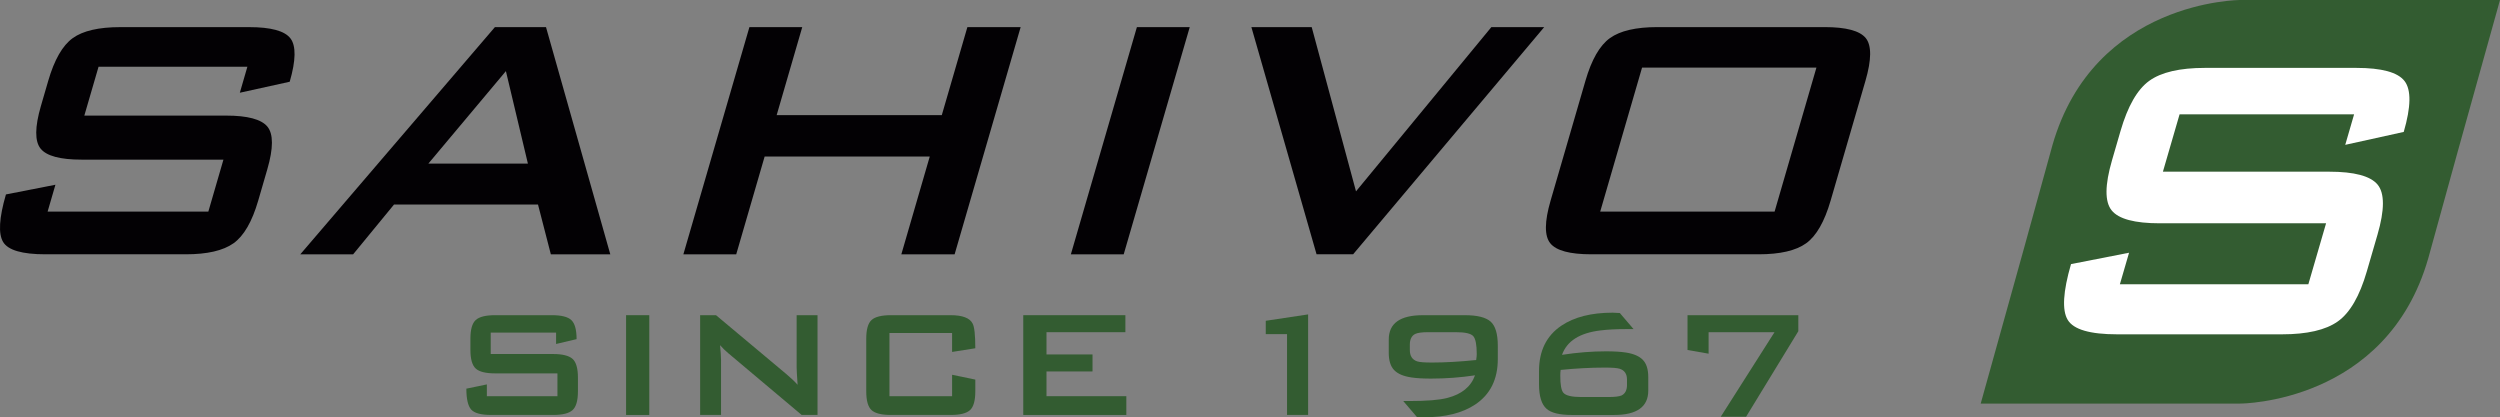
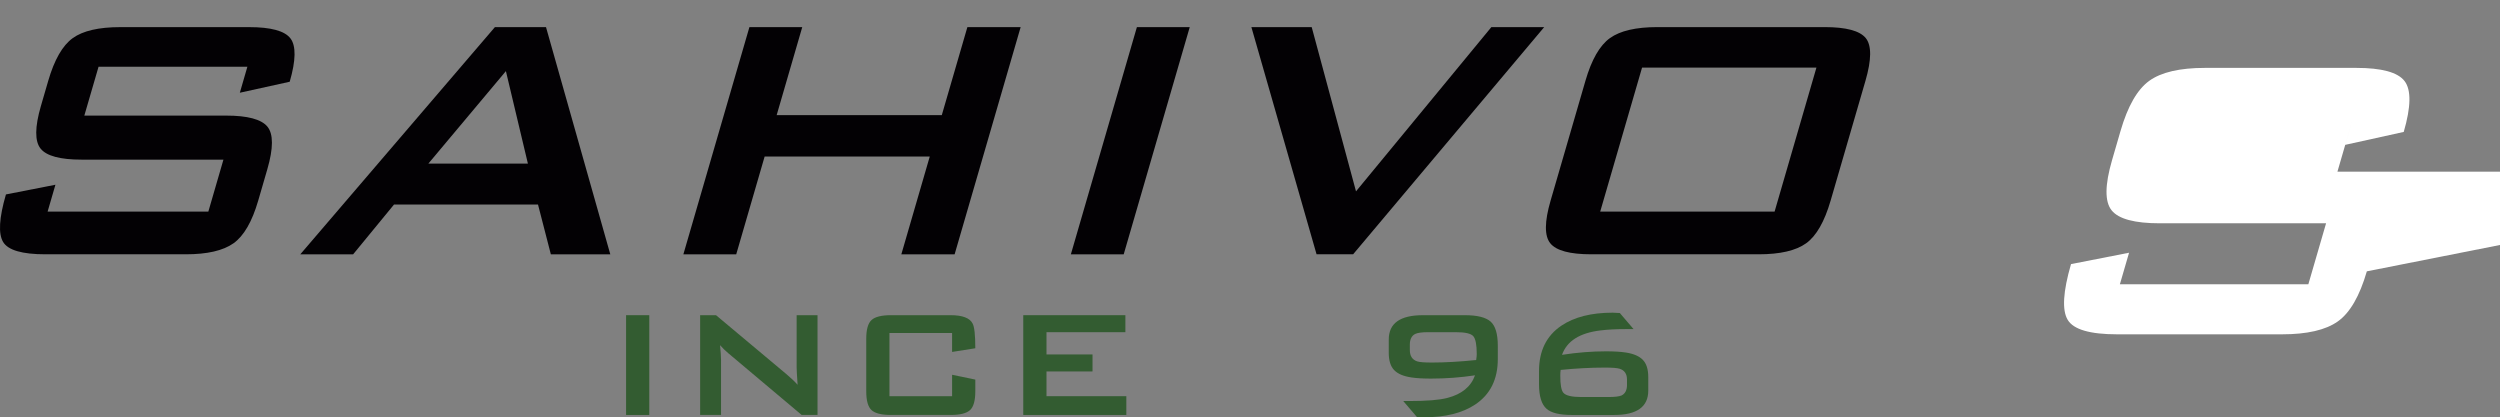
<svg xmlns="http://www.w3.org/2000/svg" version="1.1" id="Capa_1" x="0px" y="0px" width="595.281px" height="99.356px" viewBox="0 0 595.281 99.356" enable-background="new 0 0 595.281 99.356" xml:space="preserve">
  <rect x="0" y="0" width="595.281" height="99.356" fill="#808080" stroke="none" />
  <path fill="#030104" d="M61.485,47.761c-1.463,5.036-3.429,8.426-5.89,10.172c-2.469,1.747-6.252,2.618-11.352,2.618H10.796  c-5.525,0-8.876-0.978-10.052-2.933c-1.179-1.959-0.956-5.731,0.669-11.32l11.784-2.31l-1.859,6.396h38.271l3.595-12.372H19.445  c-5.1,0-8.359-0.871-9.772-2.617c-1.417-1.746-1.392-5.136,0.071-10.169l1.739-5.979c1.463-5.033,3.408-8.419,5.837-10.169  c2.43-1.746,6.195-2.617,11.299-2.617h30.723c5.171,0,8.441,0.893,9.812,2.674c1.367,1.782,1.311,5.225-0.17,10.329l-11.876,2.617  l1.796-6.188H23.466L20.08,27.525h33.762c5.101,0,8.377,0.875,9.825,2.621c1.449,1.749,1.445,5.136-0.018,10.169L61.485,47.761z" />
  <path fill="#030104" d="M145.317,60.554h-14.154l-3.057-11.852H93.82l-9.733,11.852H71.506l46.339-54.1h12.164L145.317,60.554z   M125.698,38.951l-5.238-22.017l-18.458,22.017H125.698z" />
  <polygon fill="#030104" points="227.307,60.554 214.62,60.554 221.385,37.279 182.069,37.279 175.304,60.554 162.719,60.554   178.445,6.454 191.026,6.454 184.931,27.422 224.25,27.422 230.346,6.454 243.03,6.454 " />
  <polygon fill="#030104" points="267.569,60.554 254.987,60.554 270.71,6.454 283.292,6.454 " />
  <polygon fill="#030104" points="367.693,6.454 322.193,60.551 313.49,60.551 297.97,6.454 312.332,6.454 322.881,45.561   355.113,6.454 " />
  <path fill="#030104" d="M435.895,47.764c-1.463,5.033-3.41,8.423-5.834,10.166c-2.436,1.75-6.197,2.621-11.299,2.621h-39.844  c-5.104,0-8.361-0.871-9.775-2.621c-1.416-1.743-1.393-5.133,0.074-10.166l8.293-28.523c1.459-5.033,3.406-8.423,5.836-10.169  c2.43-1.742,6.195-2.617,11.295-2.617h39.844c5.098,0,8.357,0.875,9.777,2.617c1.41,1.746,1.389,5.136-0.074,10.169L435.895,47.764z   M422.553,50.382l9.963-34.287h-41.52l-9.967,34.287H422.553z" />
-   <path fill="#335C31" d="M533.455,0c0,0-34.836,0-44.752,34.602l-6.908,25.035l-10.164,36.458h61.824c0,0,34.836,0,44.75-34.609  l6.91-25.031L595.281,0H533.455L533.455,0z" />
-   <path fill="#FFFFFF" d="M563.572,64.609c-1.711,5.901-4.02,9.879-6.906,11.923c-2.891,2.051-7.328,3.074-13.314,3.074h-39.217  c-6.479,0-10.406-1.145-11.787-3.442c-1.385-2.296-1.119-6.72,0.785-13.279l13.822-2.706l-2.184,7.502h44.877l4.219-14.512h-39.596  c-5.979,0-9.805-1.023-11.457-3.074c-1.666-2.044-1.631-6.021,0.08-11.923l2.037-7.009c1.715-5.901,3.996-9.876,6.848-11.927  c2.854-2.047,7.268-3.07,13.25-3.07h36.025c6.064,0,9.9,1.045,11.504,3.138c1.607,2.09,1.545,6.124-0.197,12.11l-13.928,3.074  l2.107-7.257h-41.555l-3.967,13.65h39.592c5.979,0,9.822,1.023,11.525,3.071c1.697,2.051,1.693,6.024-0.023,11.929L563.572,64.609z" />
-   <path fill="#335C31" d="M137.613,93.189c0,2.211-0.429,3.698-1.29,4.471c-0.857,0.769-2.412,1.147-4.65,1.147h-14.688  c-2.426,0-4.024-0.425-4.789-1.286c-0.769-0.86-1.151-2.518-1.151-4.977l4.881-1.013v2.809h16.807v-5.434h-14.827  c-2.242,0-3.787-0.379-4.626-1.147c-0.847-0.771-1.271-2.26-1.271-4.47v-2.621c0-2.21,0.425-3.705,1.271-4.47  c0.839-0.769,2.384-1.151,4.626-1.151h13.491c2.271,0,3.822,0.39,4.651,1.173c0.829,0.789,1.243,2.295,1.243,4.533l-4.881,1.151  v-2.713h-15.563v5.104h14.827c2.239,0,3.793,0.39,4.65,1.151c0.861,0.769,1.29,2.26,1.29,4.47V93.189z" />
+   <path fill="#FFFFFF" d="M563.572,64.609c-1.711,5.901-4.02,9.879-6.906,11.923c-2.891,2.051-7.328,3.074-13.314,3.074h-39.217  c-6.479,0-10.406-1.145-11.787-3.442c-1.385-2.296-1.119-6.72,0.785-13.279l13.822-2.706l-2.184,7.502h44.877l4.219-14.512h-39.596  c-5.979,0-9.805-1.023-11.457-3.074c-1.666-2.044-1.631-6.021,0.08-11.923l2.037-7.009c1.715-5.901,3.996-9.876,6.848-11.927  c2.854-2.047,7.268-3.07,13.25-3.07h36.025c6.064,0,9.9,1.045,11.504,3.138c1.607,2.09,1.545,6.124-0.197,12.11l-13.928,3.074  l2.107-7.257l-3.967,13.65h39.592c5.979,0,9.822,1.023,11.525,3.071c1.697,2.051,1.693,6.024-0.023,11.929L563.572,64.609z" />
  <rect x="149.075" y="75.048" fill="#335C31" width="5.529" height="23.76" />
  <path fill="#335C31" d="M194.661,98.808h-3.772l-17.455-14.686c-0.736-0.612-1.399-1.261-1.98-1.934  c0.152,1.534,0.234,2.741,0.234,3.634v12.985h-4.977v-23.76h3.776l16.718,13.998c1.194,1.01,2.097,1.87,2.713,2.582  c-0.152-2.21-0.227-3.577-0.227-4.102V75.052h4.97V98.808L194.661,98.808z" />
  <path fill="#335C31" d="M232.234,93.189c0,2.211-0.421,3.698-1.265,4.471c-0.85,0.769-2.391,1.147-4.629,1.147h-14.182  c-2.242,0-3.783-0.379-4.629-1.147c-0.843-0.772-1.264-2.26-1.264-4.471V80.669c0-2.21,0.421-3.705,1.264-4.47  c0.847-0.769,2.388-1.151,4.629-1.151h14.182c2.823,0,4.573,0.662,5.246,1.983c0.432,0.766,0.648,2.731,0.648,5.894l-5.529,0.875  v-4.516H211.79v15.057h14.915v-5.104l5.529,1.147V93.189z" />
  <polygon fill="#335C31" points="268.196,98.808 243.653,98.808 243.653,75.048 267.969,75.048 267.969,79.1 249.182,79.1   249.182,84.396 260.141,84.396 260.141,88.447 249.182,88.447 249.182,94.338 268.196,94.338 " />
-   <polygon fill="#335C31" points="311.479,98.808 306.457,98.808 306.457,79.557 301.393,79.557 301.393,76.383 311.479,74.863 " />
  <path fill="#335C31" d="M356.646,85.504c0,4.813-1.795,8.427-5.387,10.82c-3.039,2.026-7.088,3.032-12.156,3.032  c-0.736,0-1.305-0.014-1.703-0.046l-3.268-3.822h1.518c4.084,0,7.076-0.24,8.979-0.736c3.439-0.889,5.631-2.685,6.588-5.384  c-3.41,0.518-6.906,0.779-10.502,0.779c-1.902,0-3.457-0.092-4.65-0.276c-1.875-0.276-3.242-0.857-4.098-1.75  c-0.857-0.889-1.287-2.256-1.287-4.091V80.85c0-3.864,2.703-5.798,8.102-5.798h10.037c2.916,0,4.949,0.503,6.107,1.516  c1.15,1.017,1.721,2.947,1.721,5.802V85.504L356.646,85.504z M351.631,84.3c0-2.21-0.275-3.624-0.824-4.254  c-0.557-0.634-1.936-0.949-4.145-0.949h-6.588c-1.475,0-2.502,0.138-3.086,0.414c-0.857,0.433-1.285,1.275-1.285,2.532v1.336  c0,1.389,0.58,2.277,1.746,2.67c0.584,0.191,1.764,0.276,3.545,0.276c3.039,0,6.547-0.194,10.502-0.599  C351.582,85.175,351.631,84.7,351.631,84.3" />
  <path fill="#335C31" d="M392.475,93.006c0,3.871-2.721,5.806-8.15,5.806h-10.039c-2.918,0-4.934-0.493-6.031-1.474  c-1.197-1.045-1.797-2.997-1.797-5.852v-3.131c0-4.817,1.779-8.423,5.342-10.817c3.068-2.058,7.135-3.085,12.199-3.085  c0.428,0,0.994,0.028,1.703,0.085l3.266,3.821h-1.516c-2.582,0-4.697,0.106-6.354,0.322c-4.945,0.585-7.998,2.522-9.164,5.81  c3.617-0.557,7.123-0.833,10.498-0.833c1.902,0,3.451,0.096,4.648,0.276c1.873,0.28,3.24,0.864,4.098,1.754  c0.863,0.889,1.293,2.252,1.293,4.098v3.22H392.475z M387.408,91.667v-1.282c0-1.354-0.584-2.21-1.75-2.582  c-0.584-0.185-1.748-0.276-3.498-0.276c-3.379,0-6.893,0.191-10.545,0.553c-0.068,0.4-0.092,0.86-0.092,1.381  c0,2.15,0.244,3.5,0.736,4.06c0.58,0.673,1.977,1.013,4.186,1.013h6.631c1.445,0,2.459-0.127,3.043-0.372  C386.977,93.725,387.408,92.899,387.408,91.667" />
-   <polygon fill="#335C31" points="428.201,78.87 415.77,99.222 409.738,99.222 422.535,79.097 406.84,79.097 406.84,84.215   401.82,83.34 401.82,75.052 428.201,75.052 " />
</svg>